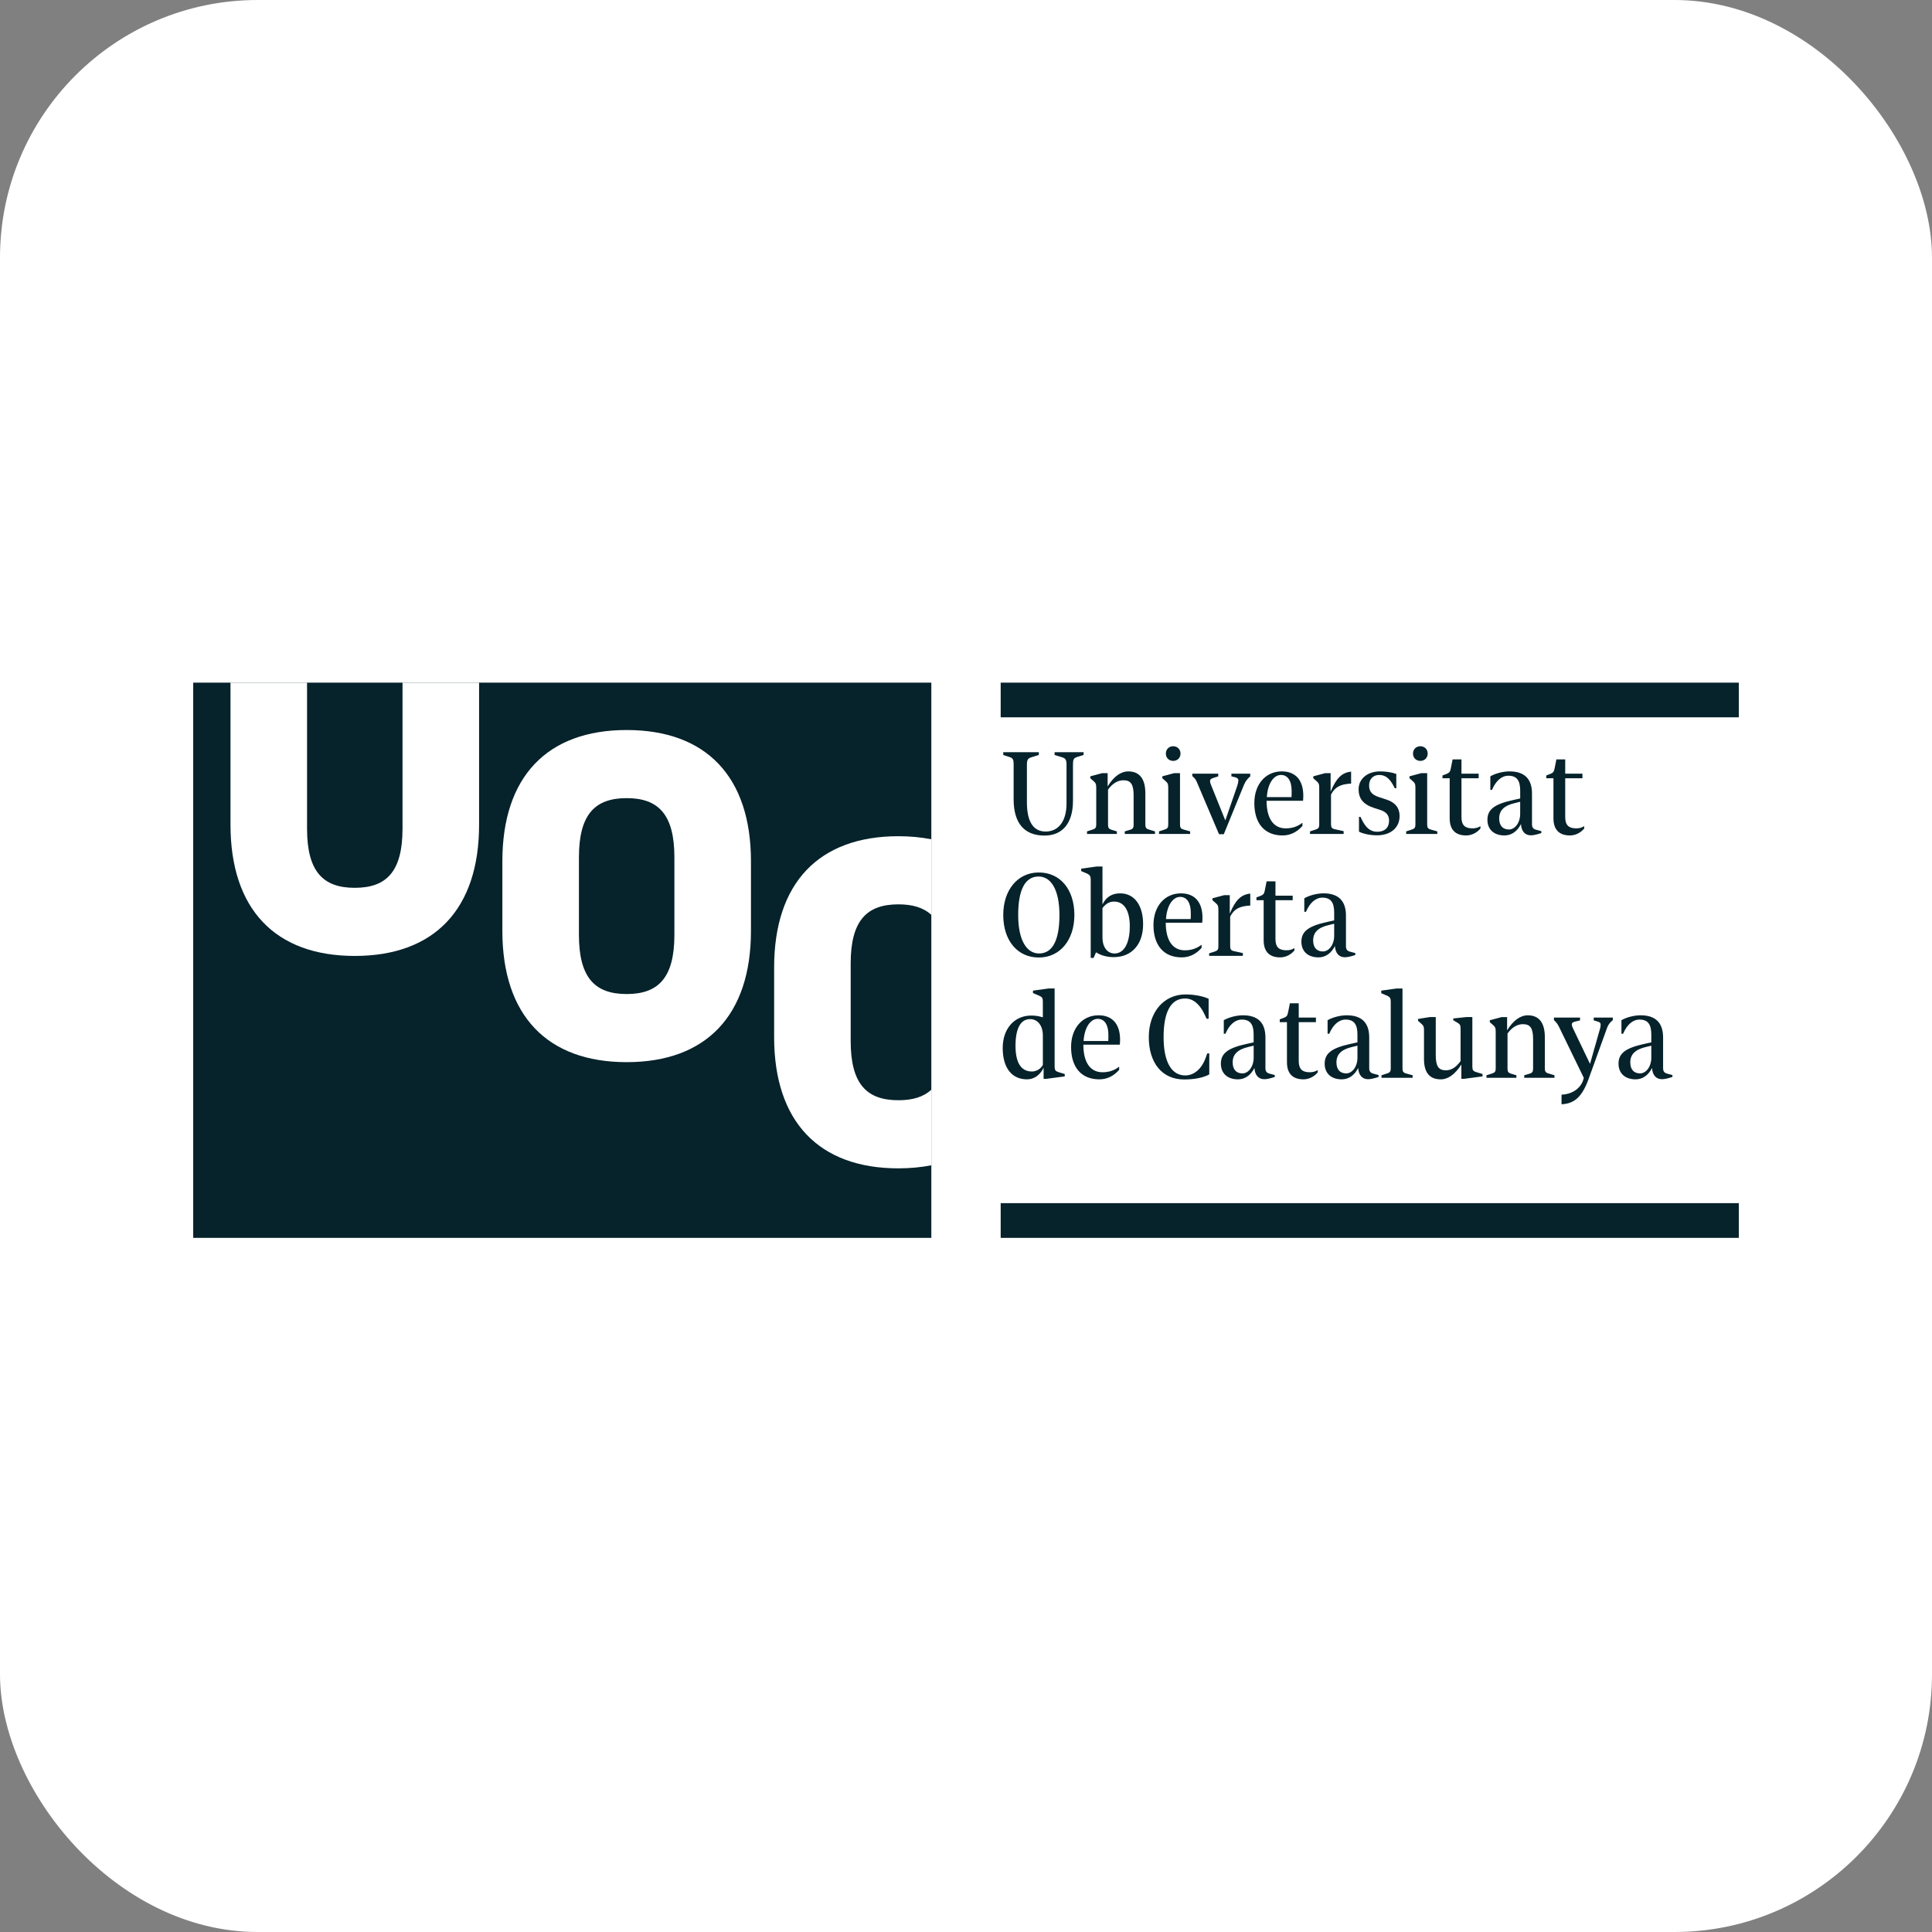
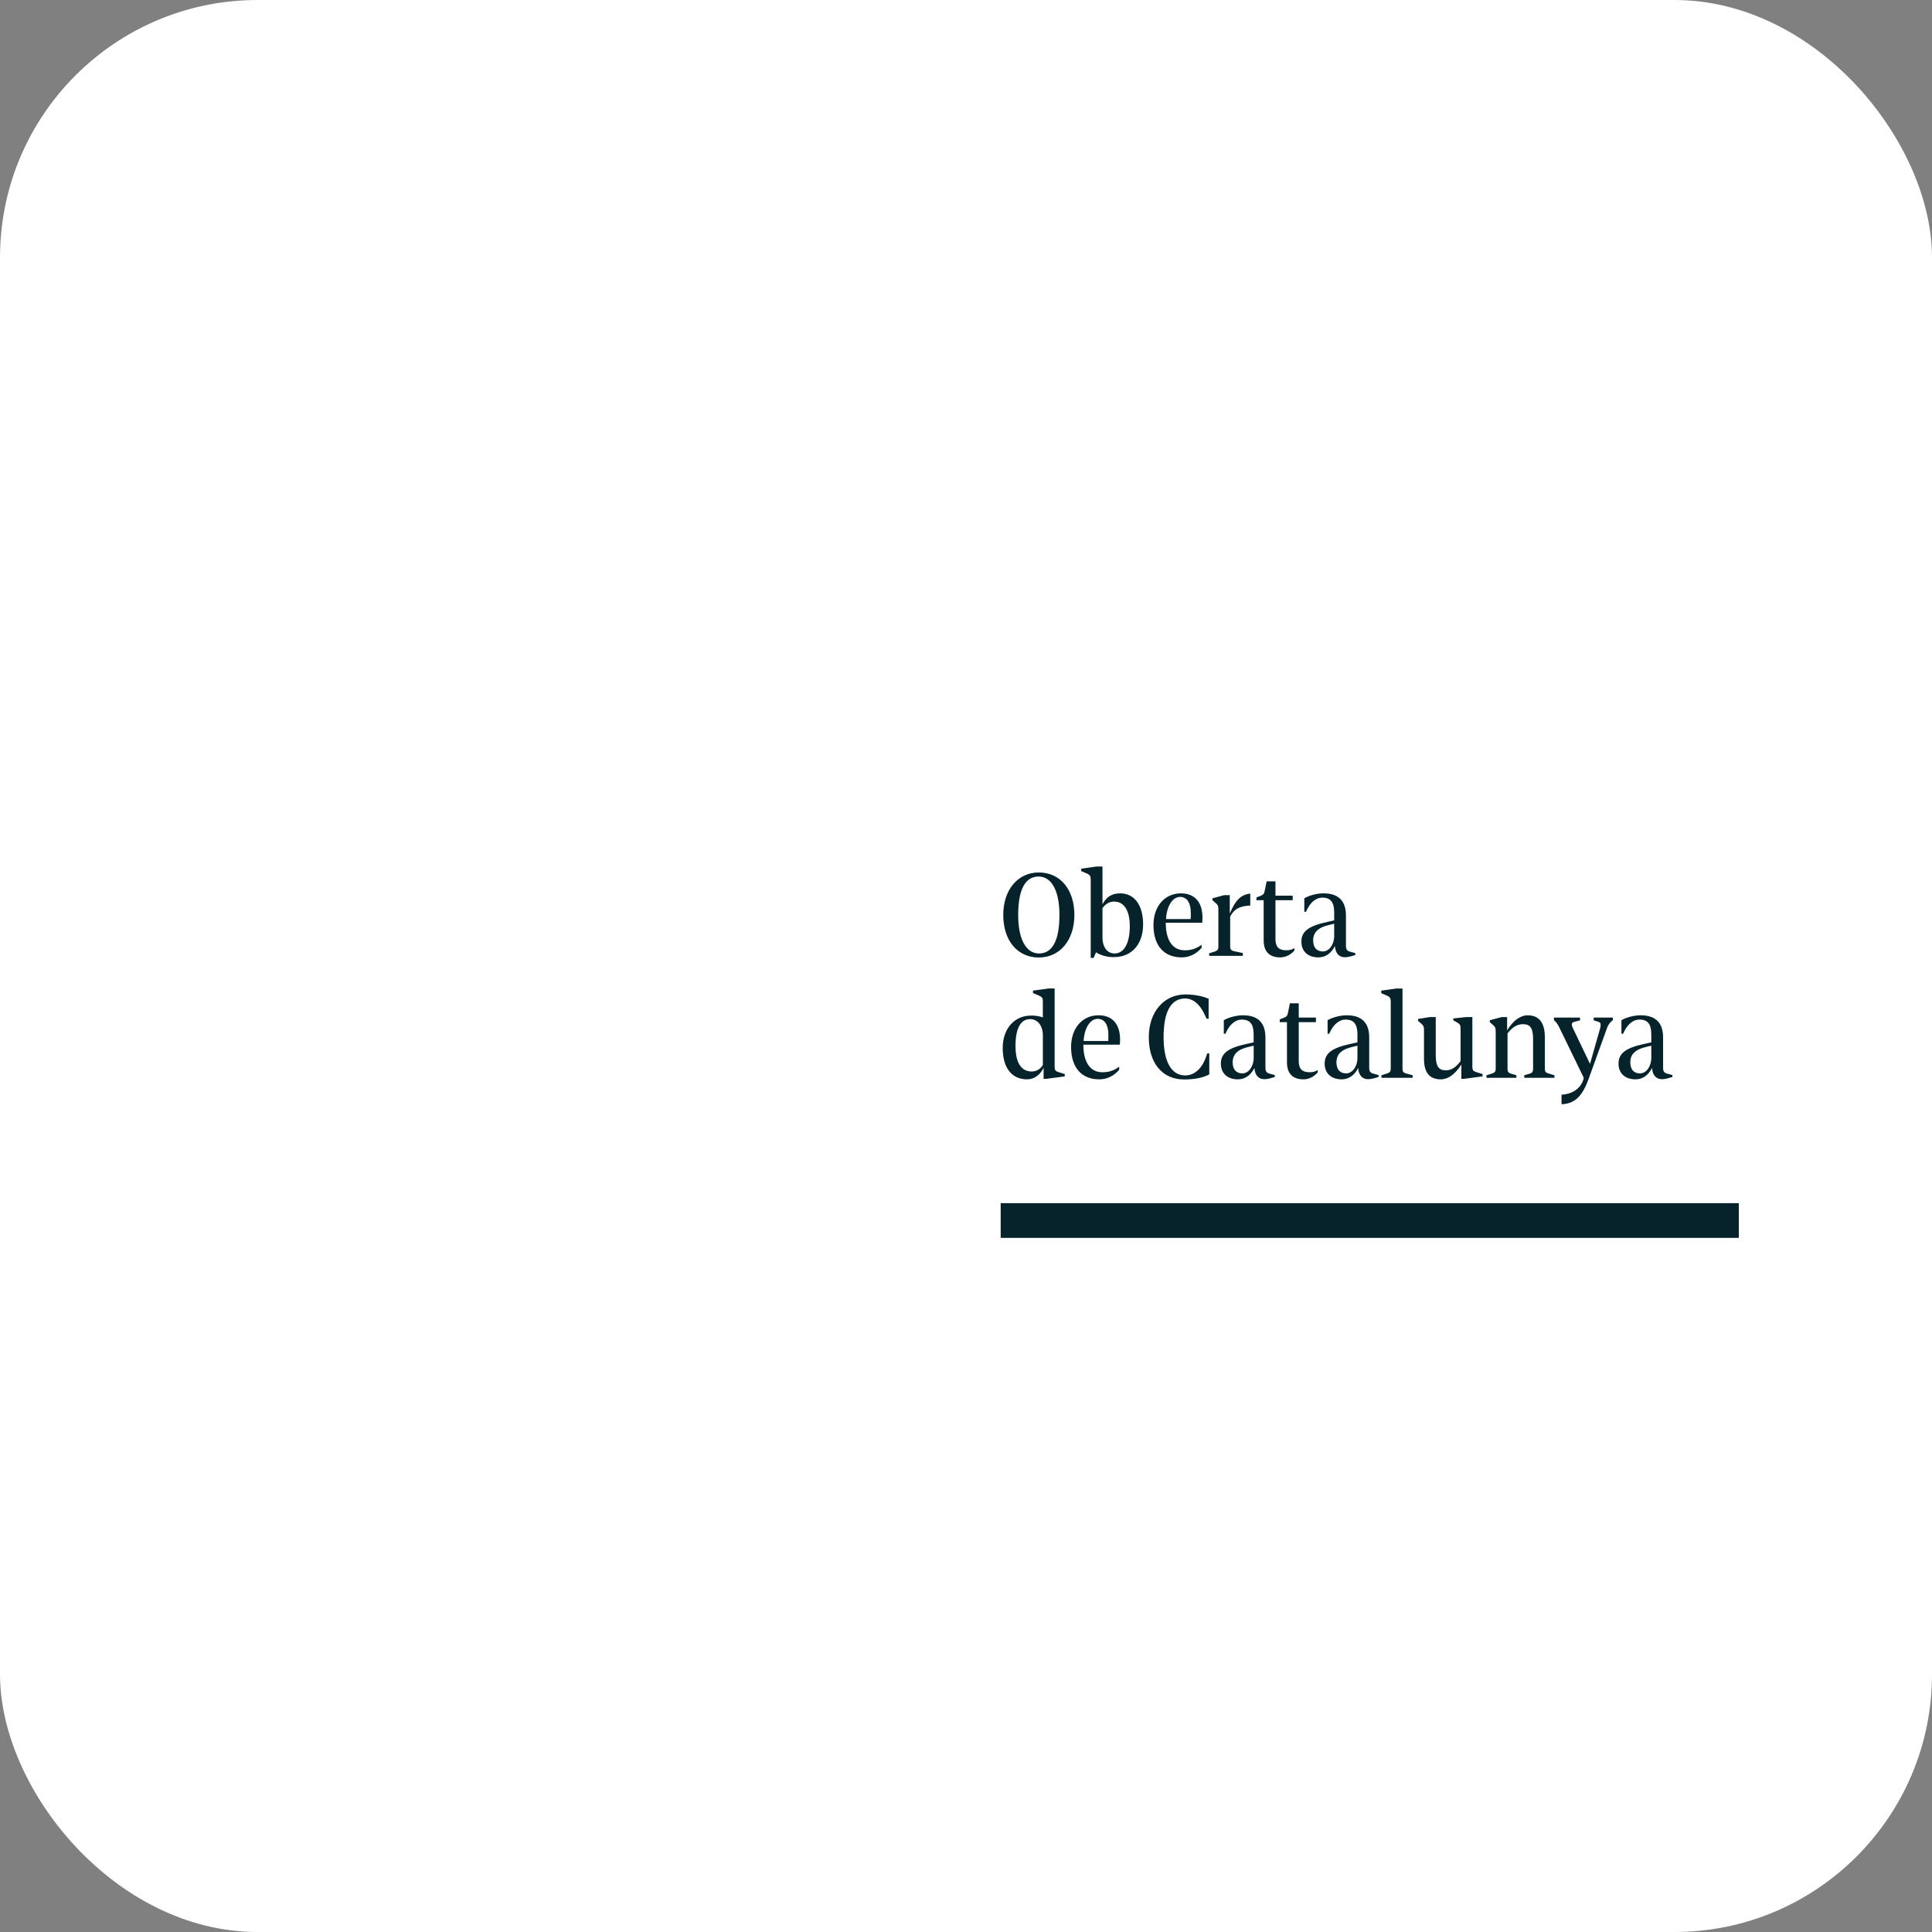
<svg xmlns="http://www.w3.org/2000/svg" width="125" height="125" viewBox="0 0 125 125" fill="none">
  <rect x="0" y="0" width="125" height="125" fill="#808080" stroke="none" />
  <rect width="125" height="125" rx="16.667" fill="white" />
  <g clip-path="url(#clip0_8880_15290)">
-     <path d="M60.257 44.166H12.501V80.089H60.257V44.166Z" fill="#06222B" />
-     <path d="M48.587 55.725V60.228C48.587 65.695 45.691 68.721 40.545 68.721C35.398 68.721 32.503 65.697 32.503 60.228V55.725C32.503 50.257 35.398 47.232 40.545 47.232C45.691 47.232 48.587 50.257 48.587 55.725ZM43.633 60.485V55.467C43.633 52.701 42.604 51.639 40.545 51.639C38.486 51.639 37.457 52.7 37.457 55.467V60.486C37.457 63.253 38.486 64.314 40.545 64.314C42.604 64.314 43.633 63.252 43.633 60.485Z" fill="white" />
    <path d="M19.866 44.166V53.614C19.866 56.38 20.895 57.442 22.954 57.442C25.013 57.442 26.043 56.381 26.043 53.614V44.168H30.997V53.356C30.997 58.824 28.101 61.849 22.954 61.849C17.807 61.849 14.913 58.826 14.913 53.356V44.168L19.866 44.166Z" fill="white" />
    <path d="M60.257 70.503C59.749 70.975 59.041 71.185 58.127 71.185C56.069 71.185 55.039 70.125 55.039 67.358V62.337C55.039 59.572 56.069 58.511 58.127 58.511C59.04 58.511 59.749 58.72 60.257 59.193V54.301C59.597 54.172 58.888 54.103 58.127 54.103C52.98 54.103 50.086 57.127 50.086 62.596V67.099C50.086 72.567 52.98 75.592 58.127 75.592C58.887 75.592 59.597 75.523 60.257 75.394V70.503Z" fill="white" />
    <path d="M66.768 69.326C66.063 69.326 65.703 68.761 65.703 67.664C65.703 66.542 66.031 65.937 66.646 65.937C67.145 65.937 67.473 66.362 67.473 67V68.9C67.341 69.153 67.055 69.326 66.768 69.326ZM66.45 69.833C66.899 69.833 67.293 69.563 67.521 69.08V69.8H67.693L68.888 69.643V69.488L68.487 69.367C68.283 69.301 68.234 69.236 68.234 68.998V63.954H67.849L66.834 64.093V64.249L67.25 64.429C67.422 64.502 67.472 64.584 67.472 64.79V65.822C67.209 65.739 66.988 65.706 66.716 65.706C65.629 65.706 64.875 66.558 64.875 67.803C64.876 69.087 65.458 69.833 66.45 69.833ZM71.125 69.833C71.615 69.833 72.049 69.628 72.41 69.218V69.014C72.089 69.26 71.748 69.375 71.33 69.375C70.535 69.375 70.093 68.728 70.093 67.589H72.45C72.459 67.541 72.469 67.376 72.469 67.27C72.469 66.255 71.968 65.689 71.076 65.689C70.027 65.689 69.299 66.525 69.299 67.736C69.299 69.064 69.969 69.833 71.125 69.833ZM70.109 67.353C70.157 66.508 70.534 65.919 71.026 65.919C71.458 65.919 71.713 66.295 71.713 66.952C71.713 67.173 71.713 67.27 71.705 67.353H70.109ZM76.611 69.841C77.307 69.841 77.87 69.719 78.24 69.514V68.155H78.109L78.01 68.432C77.756 69.145 77.266 69.58 76.685 69.58C75.783 69.58 75.284 68.687 75.284 67.1C75.284 65.462 75.76 64.602 76.678 64.602C77.193 64.602 77.628 64.97 77.937 65.635L78.068 65.912H78.198V64.618C77.814 64.447 77.258 64.34 76.701 64.34C75.302 64.34 74.327 65.478 74.327 67.1C74.326 68.785 75.201 69.841 76.611 69.841ZM80.385 69.448C79.984 69.448 79.754 69.194 79.754 68.736C79.754 68.22 80.066 67.901 80.778 67.736L81.112 67.655V68.45C81.112 68.998 80.785 69.448 80.385 69.448ZM80.096 69.833C80.547 69.833 80.924 69.57 81.162 69.097C81.186 69.555 81.424 69.824 81.8 69.824C81.956 69.824 82.145 69.783 82.406 69.702L82.479 69.677V69.555L82.145 69.466C81.947 69.415 81.873 69.309 81.873 69.105V67.13C81.873 66.173 81.39 65.689 80.416 65.689C80.006 65.689 79.499 65.82 79.179 66.007V66.885H79.286C79.531 66.302 79.908 65.967 80.349 65.967C80.882 65.967 81.11 66.271 81.11 66.924V67.441L80.668 67.538C79.448 67.802 78.99 68.151 78.99 68.817C78.992 69.448 79.418 69.833 80.096 69.833ZM84.331 69.833C84.692 69.833 85.034 69.653 85.257 69.382V69.235C85.085 69.333 84.952 69.374 84.732 69.374C84.258 69.374 84.028 69.169 84.028 68.646V66.133H85.14V65.838H84.028V64.912H83.455L83.348 65.453C83.299 65.723 83.25 65.78 83.036 65.863L82.8 65.952V66.133H83.266V68.728C83.267 69.456 83.635 69.833 84.331 69.833ZM87.098 69.448C86.697 69.448 86.468 69.194 86.468 68.736C86.468 68.22 86.779 67.901 87.491 67.736L87.827 67.655V68.45C87.827 68.998 87.499 69.448 87.098 69.448ZM86.811 69.833C87.261 69.833 87.638 69.57 87.874 69.097C87.9 69.555 88.136 69.824 88.513 69.824C88.669 69.824 88.857 69.783 89.12 69.702L89.194 69.677V69.555L88.857 69.466C88.661 69.415 88.588 69.309 88.588 69.105V67.13C88.588 66.173 88.105 65.689 87.131 65.689C86.722 65.689 86.214 65.82 85.895 66.007V66.885H86.001C86.247 66.302 86.623 65.967 87.065 65.967C87.597 65.967 87.826 66.271 87.826 66.924V67.441L87.384 67.538C86.164 67.802 85.706 68.151 85.706 68.817C85.707 69.448 86.131 69.833 86.811 69.833ZM89.382 69.735H91.397V69.57L90.962 69.448C90.79 69.399 90.741 69.318 90.741 69.129V63.955H90.358L89.366 64.094V64.259L89.767 64.43C89.923 64.51 89.981 64.586 89.981 64.797V69.129C89.981 69.318 89.932 69.392 89.76 69.448L89.383 69.57V69.735H89.382ZM93.222 69.833C93.689 69.833 94.14 69.514 94.55 68.874V69.8H94.722L95.919 69.643V69.488L95.517 69.366C95.303 69.3 95.261 69.226 95.261 69.005V65.804H94.876L94.024 65.893V66.007L94.303 66.172C94.458 66.263 94.499 66.337 94.499 66.548V68.653C94.196 69.072 93.891 69.249 93.549 69.249C93.073 69.249 92.893 68.981 92.893 68.26V65.804H92.508L91.748 65.926V66.049L91.952 66.228C92.109 66.36 92.132 66.442 92.132 66.671V68.512C92.133 69.399 92.493 69.833 93.222 69.833ZM96.177 69.735H98.11V69.57L97.757 69.465C97.592 69.414 97.536 69.34 97.536 69.144V66.868C97.823 66.467 98.167 66.263 98.535 66.263C99.02 66.263 99.191 66.54 99.191 67.236V69.144C99.191 69.332 99.142 69.413 98.969 69.465L98.618 69.57V69.735H100.574V69.57L100.172 69.448C100 69.399 99.951 69.318 99.951 69.129V67.107C99.951 66.181 99.584 65.69 98.846 65.69C98.372 65.69 97.903 66.018 97.51 66.665V65.806H97.15L96.389 66.01V66.134L96.594 66.313C96.741 66.435 96.772 66.518 96.772 66.756V69.131C96.772 69.319 96.723 69.393 96.553 69.449L96.175 69.572V69.735H96.177ZM101.033 71.446C101.884 71.405 102.368 70.946 102.785 69.801L103.981 66.493C104.047 66.313 104.153 66.174 104.283 66.059L104.35 66.003V65.838H103.113V66.018L103.382 66.099C103.521 66.139 103.562 66.198 103.562 66.287C103.562 66.345 103.554 66.452 103.521 66.556L102.874 68.833L101.744 66.475C101.72 66.418 101.696 66.337 101.696 66.287C101.696 66.198 101.728 66.147 101.876 66.107L102.228 66.018V65.838H100.54V66.003C100.671 66.117 100.77 66.239 100.867 66.435L102.471 69.736C102.35 70.334 101.809 70.791 101.031 70.825V71.446H101.033ZM106.11 69.448C105.709 69.448 105.479 69.194 105.479 68.736C105.479 68.22 105.792 67.901 106.503 67.736L106.839 67.655V68.45C106.839 68.998 106.511 69.448 106.11 69.448ZM105.823 69.833C106.273 69.833 106.649 69.57 106.887 69.097C106.912 69.555 107.15 69.824 107.525 69.824C107.682 69.824 107.87 69.783 108.132 69.702L108.205 69.677V69.555L107.871 69.466C107.674 69.415 107.602 69.309 107.602 69.105V67.13C107.602 66.173 107.117 65.689 106.144 65.689C105.733 65.689 105.228 65.82 104.907 66.007V66.885H105.014C105.259 66.302 105.636 65.967 106.078 65.967C106.61 65.967 106.839 66.271 106.839 66.924V67.441L106.396 67.538C105.177 67.802 104.718 68.151 104.718 68.817C104.718 69.448 105.144 69.833 105.823 69.833Z" fill="#06222B" />
    <path d="M67.212 61.951C68.571 61.951 69.512 60.83 69.512 59.2C69.512 57.546 68.596 56.449 67.212 56.449C65.852 56.449 64.91 57.57 64.91 59.2C64.91 60.853 65.829 61.951 67.212 61.951ZM67.196 56.711C68.039 56.711 68.546 57.636 68.546 59.2C68.546 60.838 68.096 61.689 67.228 61.689C66.385 61.689 65.876 60.764 65.876 59.2C65.877 57.563 66.326 56.711 67.196 56.711ZM72.108 61.689C71.65 61.689 71.33 61.295 71.33 60.648V58.749C71.567 58.454 71.788 58.332 72.082 58.332C72.73 58.332 73.097 58.913 73.097 59.928C73.097 61.01 72.738 61.689 72.108 61.689ZM70.569 61.975H70.757L70.912 61.615C71.239 61.82 71.624 61.926 72.059 61.926C73.222 61.926 73.959 61.1 73.959 59.798C73.959 58.569 73.395 57.8 72.476 57.8C71.945 57.8 71.575 58.029 71.33 58.513V56.063H70.945L69.954 56.203V56.359L70.355 56.53C70.519 56.62 70.569 56.703 70.569 56.9V61.975ZM76.456 61.942C76.947 61.942 77.38 61.737 77.741 61.328V61.124C77.422 61.369 77.079 61.485 76.66 61.485C75.866 61.485 75.424 60.838 75.424 59.7H77.782C77.79 59.65 77.8 59.486 77.8 59.381C77.8 58.366 77.299 57.8 76.406 57.8C75.357 57.8 74.629 58.635 74.629 59.846C74.629 61.173 75.301 61.942 76.456 61.942ZM75.44 59.463C75.489 58.619 75.865 58.029 76.356 58.029C76.79 58.029 77.045 58.406 77.045 59.061C77.045 59.282 77.045 59.38 77.037 59.463H75.44ZM78.232 61.844H80.412V61.664L79.813 61.534C79.648 61.493 79.592 61.412 79.592 61.215V59.3C79.853 58.808 80.189 58.628 80.892 58.587V57.817C80.294 57.874 79.927 58.242 79.566 59.11V57.916H79.205L78.445 58.12V58.242L78.649 58.422C78.797 58.545 78.829 58.627 78.829 58.865V61.24C78.829 61.428 78.78 61.501 78.608 61.559L78.231 61.681V61.844H78.232ZM82.826 61.942C83.187 61.942 83.53 61.762 83.75 61.492V61.345C83.578 61.443 83.448 61.483 83.227 61.483C82.752 61.483 82.522 61.279 82.522 60.755V58.242H83.636V57.949H82.522V57.023H81.95L81.843 57.563C81.794 57.833 81.745 57.891 81.531 57.973L81.293 58.063V58.242H81.759V60.838C81.76 61.566 82.128 61.942 82.826 61.942ZM85.591 61.559C85.191 61.559 84.961 61.303 84.961 60.846C84.961 60.33 85.274 60.011 85.985 59.846L86.321 59.765V60.56C86.321 61.107 85.994 61.559 85.591 61.559ZM85.306 61.942C85.756 61.942 86.132 61.68 86.37 61.206C86.395 61.664 86.632 61.934 87.008 61.934C87.165 61.934 87.353 61.894 87.615 61.813L87.688 61.788V61.664L87.354 61.575C87.158 61.526 87.083 61.42 87.083 61.214V59.241C87.083 58.284 86.599 57.799 85.626 57.799C85.216 57.799 84.71 57.93 84.388 58.118V58.994H84.496C84.741 58.413 85.118 58.077 85.56 58.077C86.092 58.077 86.321 58.38 86.321 59.034V59.55L85.878 59.648C84.659 59.911 84.2 60.262 84.2 60.926C84.201 61.559 84.626 61.942 85.306 61.942Z" fill="#06222B" />
-     <path d="M67.58 54.061C68.725 54.061 69.421 53.284 69.421 51.809V49.443C69.421 49.148 69.471 49.05 69.667 48.984L70.109 48.846V48.665H68.233V48.847L68.707 48.993C68.946 49.067 69.004 49.164 69.004 49.484V51.982C69.004 53.161 68.464 53.8 67.654 53.8C66.85 53.8 66.441 53.153 66.441 51.916V49.484C66.441 49.164 66.499 49.067 66.738 48.993L67.212 48.847V48.665H64.91V48.847L65.335 48.986C65.531 49.051 65.582 49.149 65.582 49.444V51.713C65.582 53.276 66.285 54.061 67.58 54.061ZM70.33 53.955H72.262V53.791L71.911 53.684C71.747 53.635 71.689 53.561 71.689 53.365V51.089C71.976 50.688 72.321 50.483 72.689 50.483C73.172 50.483 73.345 50.761 73.345 51.458V53.365C73.345 53.553 73.296 53.635 73.124 53.684L72.772 53.791V53.955H74.728V53.791L74.325 53.668C74.153 53.619 74.104 53.538 74.104 53.348V51.326C74.104 50.4 73.736 49.909 72.998 49.909C72.524 49.909 72.056 50.236 71.664 50.884V50.024H71.304L70.542 50.229V50.352L70.748 50.532C70.893 50.656 70.927 50.737 70.927 50.974V53.348C70.927 53.536 70.878 53.612 70.706 53.668L70.33 53.791V53.955ZM75.905 49.23C76.174 49.23 76.379 49.034 76.379 48.756C76.379 48.478 76.174 48.281 75.905 48.281C75.636 48.281 75.431 48.478 75.431 48.756C75.431 49.034 75.635 49.23 75.905 49.23ZM74.988 53.955H77.002V53.791L76.567 53.668C76.396 53.619 76.346 53.538 76.346 53.348V50.024H75.962L75.201 50.229V50.352L75.407 50.532C75.561 50.663 75.585 50.746 75.585 50.974V53.348C75.585 53.536 75.536 53.612 75.364 53.668L74.988 53.791V53.955ZM78.87 53.972H79.18L80.482 50.786C80.571 50.573 80.695 50.393 80.891 50.229V50.058H79.671V50.23L79.909 50.287C80.048 50.32 80.122 50.386 80.122 50.493C80.122 50.559 80.097 50.706 80.056 50.827L79.278 53.08L78.37 50.827C78.33 50.73 78.289 50.632 78.289 50.533C78.289 50.444 78.338 50.386 78.485 50.337L78.82 50.23V50.058H77.142V50.213C77.289 50.336 77.363 50.427 77.429 50.581L78.87 53.972ZM82.98 54.053C83.471 54.053 83.905 53.848 84.266 53.44V53.234C83.945 53.48 83.603 53.595 83.186 53.595C82.391 53.595 81.948 52.947 81.948 51.809H84.306C84.314 51.761 84.323 51.596 84.323 51.489C84.323 50.474 83.824 49.909 82.93 49.909C81.883 49.909 81.155 50.745 81.155 51.956C81.155 53.284 81.825 54.053 82.98 54.053ZM81.964 51.573C82.013 50.728 82.389 50.139 82.881 50.139C83.314 50.139 83.568 50.516 83.568 51.17C83.568 51.392 83.568 51.49 83.561 51.573H81.964ZM84.755 53.955H86.933V53.775L86.337 53.645C86.172 53.604 86.116 53.522 86.116 53.325V51.408C86.378 50.916 86.715 50.737 87.417 50.697V49.926C86.819 49.983 86.451 50.351 86.091 51.22V50.024H85.73L84.969 50.229V50.352L85.174 50.532C85.321 50.656 85.354 50.737 85.354 50.974V53.348C85.354 53.536 85.305 53.612 85.133 53.668L84.757 53.791V53.955H84.755ZM89.088 54.045C89.979 54.045 90.554 53.553 90.554 52.792C90.554 52.277 90.267 51.908 89.693 51.728L89.219 51.573C88.769 51.425 88.581 51.212 88.581 50.819C88.581 50.408 88.843 50.139 89.236 50.139C89.621 50.139 89.899 50.352 90.152 50.826L90.242 50.999H90.34V50.073C90.038 49.966 89.67 49.909 89.285 49.909C88.475 49.909 87.902 50.392 87.902 51.063C87.902 51.677 88.204 52.045 88.908 52.275L89.292 52.398C89.693 52.53 89.873 52.743 89.873 53.096C89.873 53.554 89.587 53.815 89.104 53.815C88.662 53.815 88.36 53.553 88.089 52.989L88.023 52.85H87.926V53.807C88.179 53.946 88.662 54.045 89.088 54.045ZM91.897 49.23C92.166 49.23 92.371 49.034 92.371 48.756C92.371 48.478 92.165 48.281 91.897 48.281C91.628 48.281 91.421 48.478 91.421 48.756C91.419 49.034 91.626 49.23 91.897 49.23ZM90.978 53.955H92.993V53.791L92.559 53.668C92.387 53.619 92.338 53.538 92.338 53.348V50.024H91.953L91.192 50.229V50.352L91.398 50.532C91.553 50.663 91.577 50.746 91.577 50.974V53.348C91.577 53.536 91.528 53.612 91.356 53.668L90.98 53.791V53.955H90.978ZM94.859 54.053C95.22 54.053 95.565 53.874 95.785 53.602V53.455C95.613 53.553 95.481 53.594 95.26 53.594C94.786 53.594 94.557 53.39 94.557 52.865V50.352H95.669V50.058H94.557V49.133H93.983L93.876 49.674C93.829 49.943 93.778 50.001 93.566 50.083L93.328 50.172V50.352H93.794V52.947C93.795 53.676 94.163 54.053 94.859 54.053ZM97.627 53.668C97.226 53.668 96.997 53.414 96.997 52.956C96.997 52.439 97.309 52.12 98.02 51.956L98.355 51.874V52.669C98.355 53.218 98.028 53.668 97.627 53.668ZM97.34 54.053C97.791 54.053 98.167 53.791 98.406 53.317C98.43 53.775 98.668 54.045 99.044 54.045C99.2 54.045 99.389 54.005 99.651 53.922L99.724 53.898V53.775L99.39 53.685C99.192 53.636 99.12 53.529 99.12 53.325V51.35C99.12 50.393 98.636 49.909 97.663 49.909C97.252 49.909 96.745 50.039 96.425 50.229V51.105H96.531C96.777 50.524 97.153 50.189 97.596 50.189C98.128 50.189 98.356 50.492 98.356 51.146V51.661L97.914 51.76C96.695 52.022 96.236 52.372 96.236 53.037C96.235 53.668 96.661 54.053 97.34 54.053ZM101.574 54.053C101.935 54.053 102.277 53.874 102.499 53.602V53.455C102.328 53.553 102.195 53.594 101.975 53.594C101.501 53.594 101.269 53.39 101.269 52.865V50.352H102.383V50.058H101.269V49.133H100.698L100.591 49.674C100.541 49.943 100.493 50.001 100.279 50.083L100.043 50.172V50.352H100.508V52.947C100.51 53.676 100.878 54.053 101.574 54.053Z" fill="#06222B" />
-     <path d="M112.5 44.166H64.744V46.411H112.5V44.166Z" fill="#06222B" />
    <path d="M112.5 77.845H64.744V80.09H112.5V77.845Z" fill="#06222B" />
  </g>
  <defs>
    <clipPath id="clip0_8880_15290">
      <rect width="100" height="35.923" fill="white" transform="translate(12.5 44.166)" />
    </clipPath>
  </defs>
</svg>